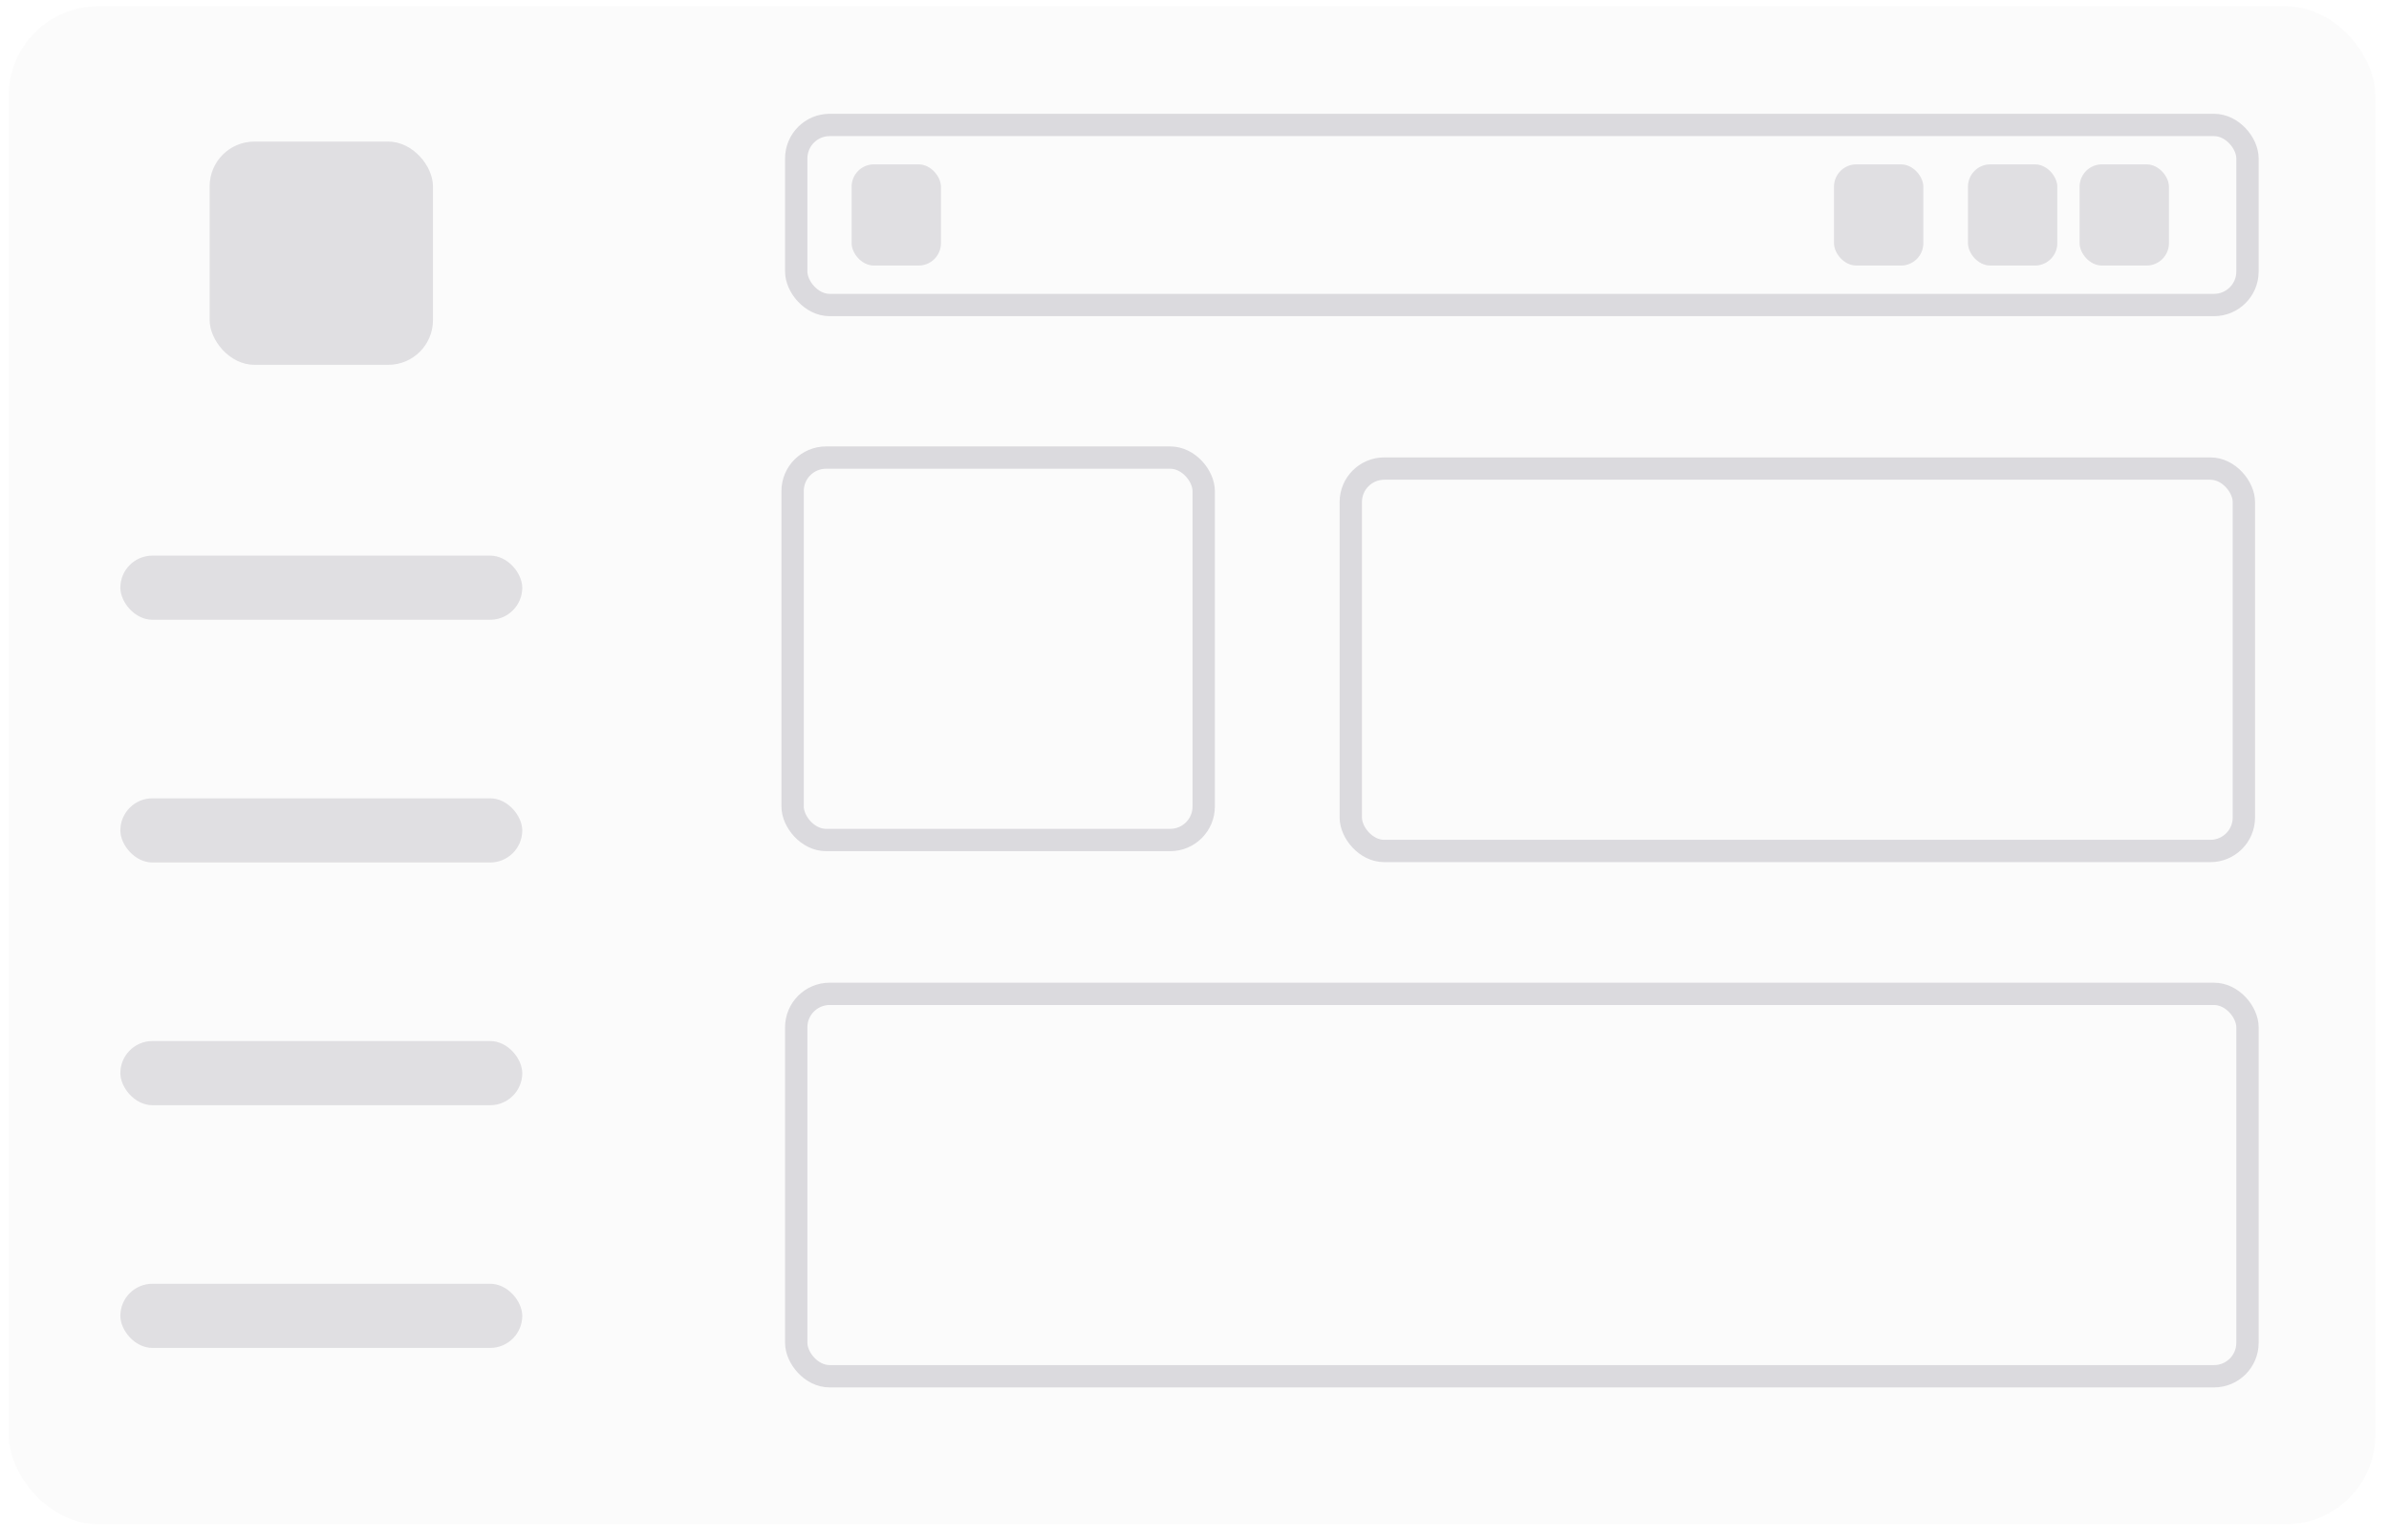
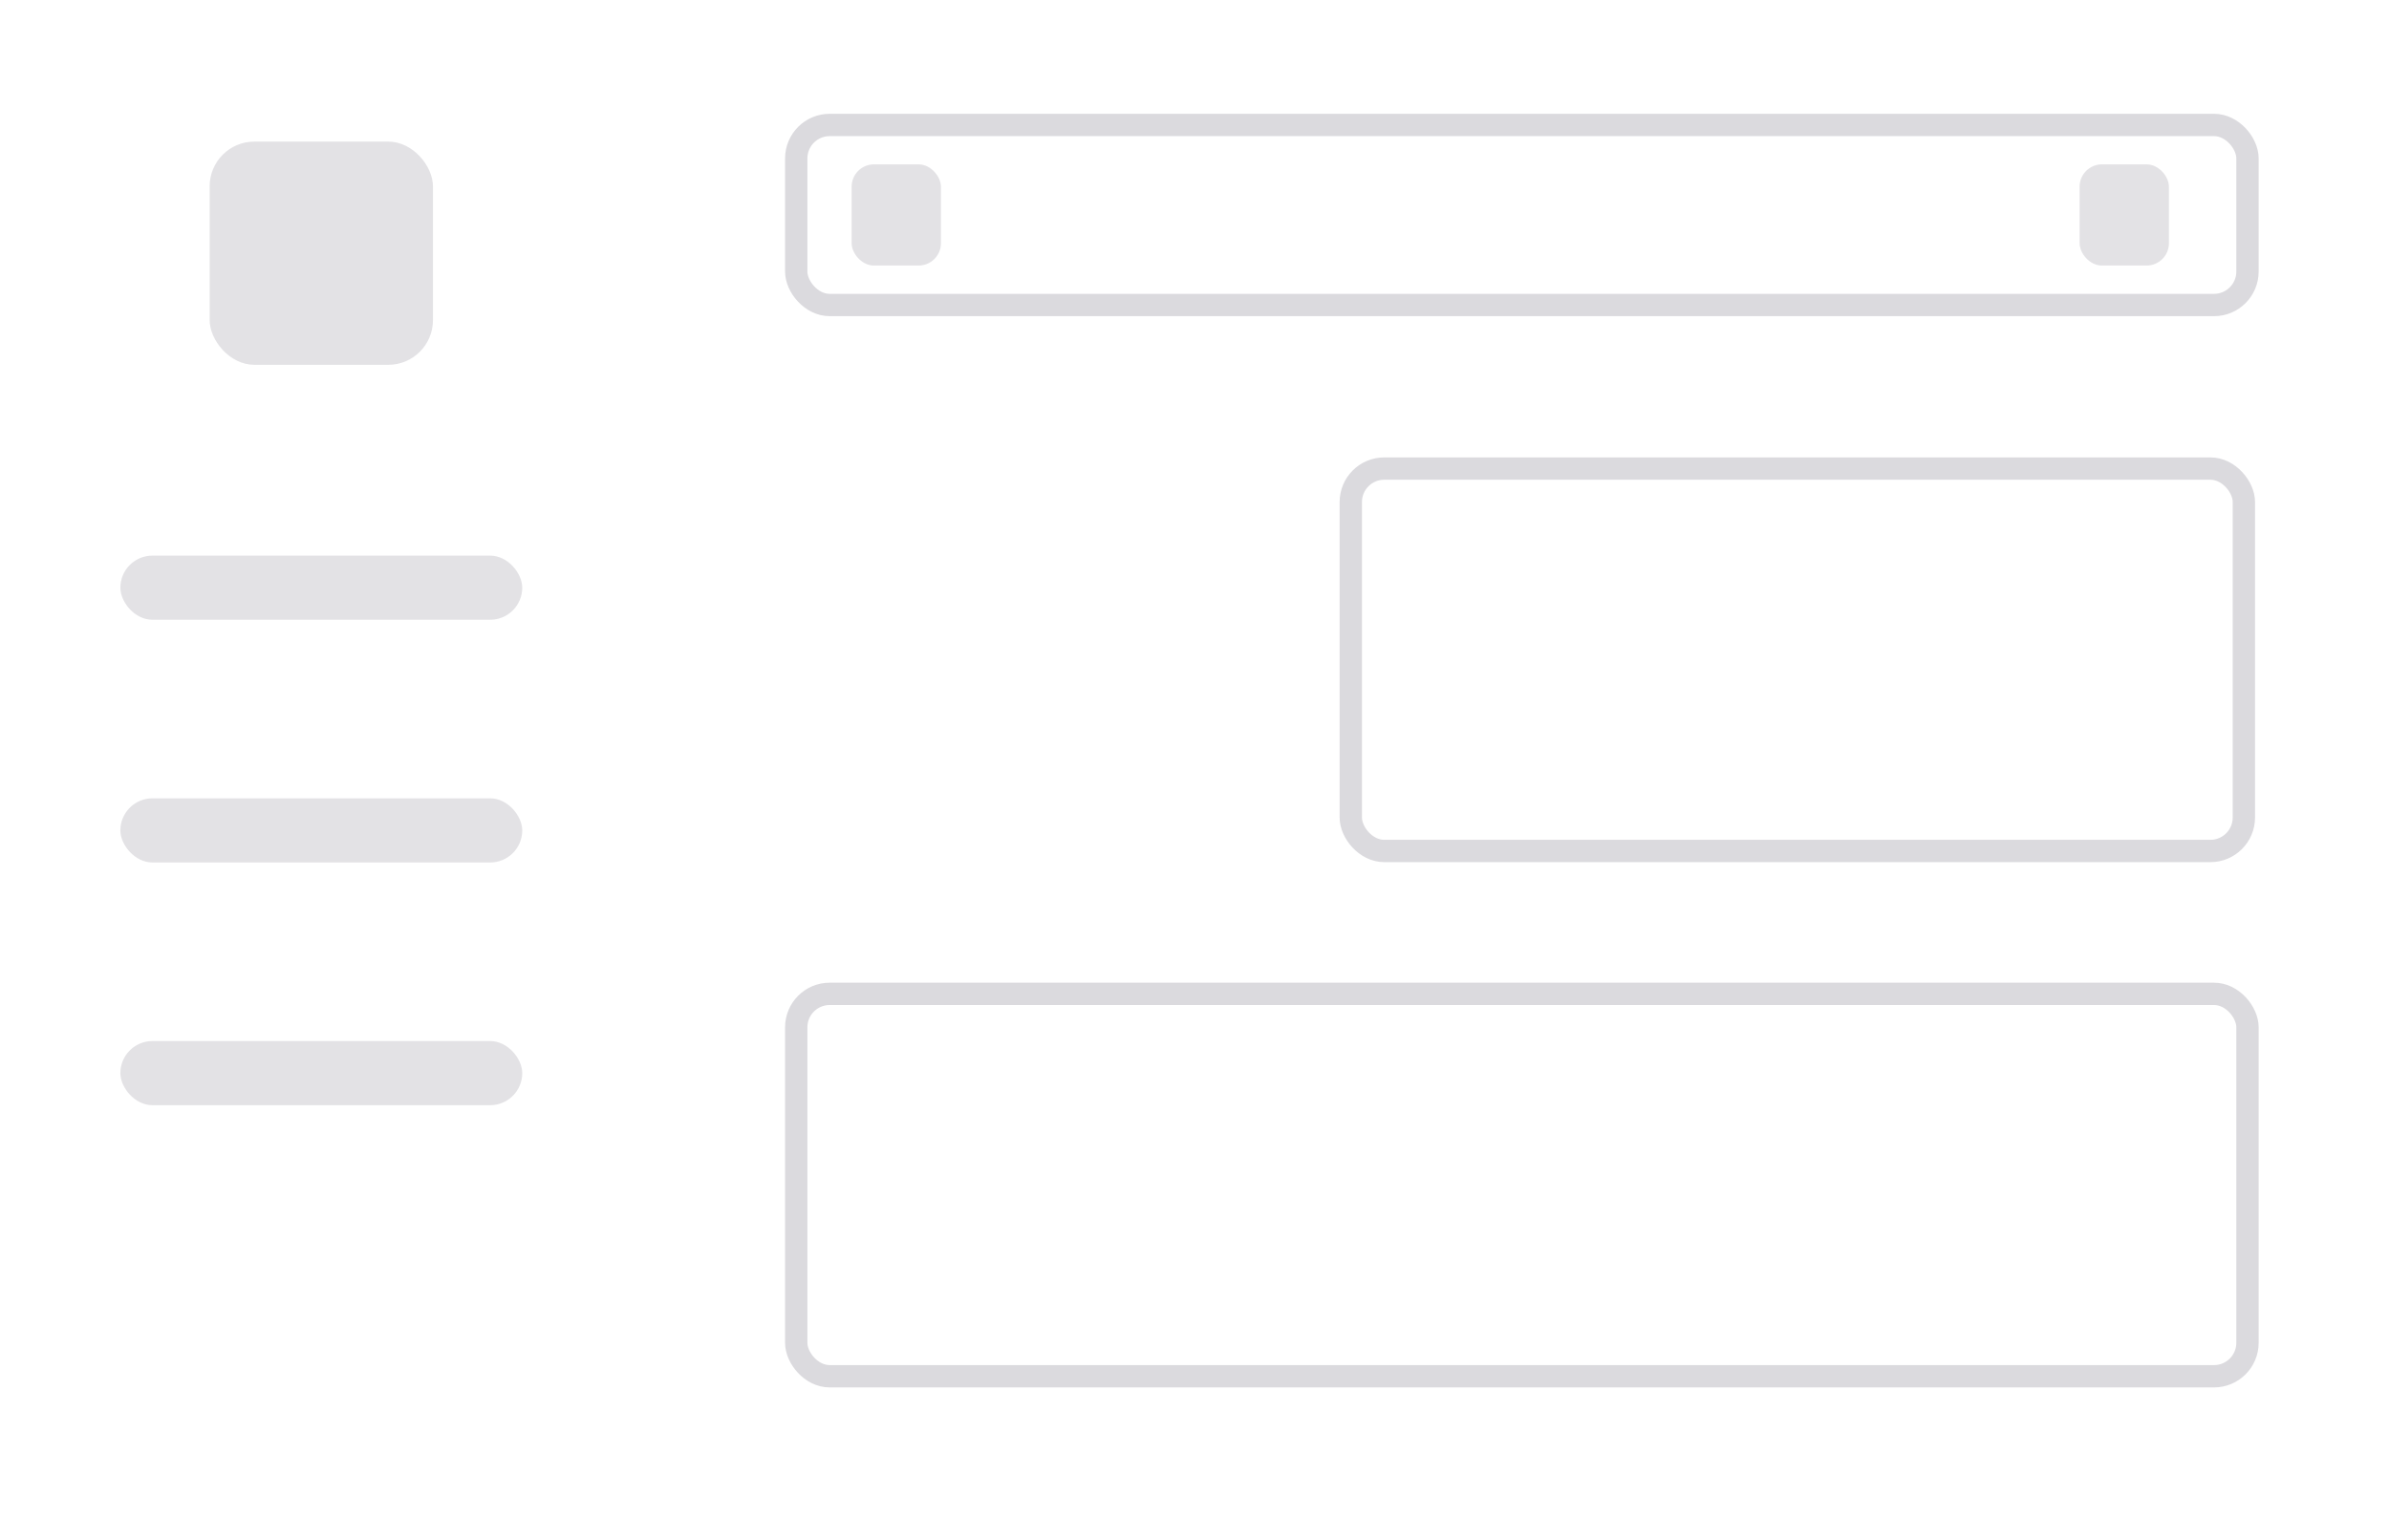
<svg xmlns="http://www.w3.org/2000/svg" width="107" height="69" viewBox="0 0 107 69" fill="none">
-   <rect x="0.391" y="0.284" width="106" height="68" rx="4" fill="#4B465C" fill-opacity="0.02" />
  <rect x="5.391" y="24.892" width="18" height="2.874" rx="1.437" fill="#4B465C" fill-opacity="0.16" />
  <rect x="9.391" y="6.344" width="10" height="10" rx="2" fill="#4B465C" fill-opacity="0.16" />
  <rect x="5.391" y="35.766" width="18" height="2.874" rx="1.437" fill="#4B465C" fill-opacity="0.16" />
  <rect x="5.391" y="46.64" width="18" height="2.874" rx="1.437" fill="#4B465C" fill-opacity="0.16" />
-   <rect x="5.391" y="57.514" width="18" height="2.874" rx="1.437" fill="#4B465C" fill-opacity="0.16" />
  <rect x="35.662" y="5.598" width="65" height="8.067" rx="1.5" stroke="#DBDADE" />
  <rect x="38.143" y="7.364" width="4" height="4.533" rx="1" fill="#4B465C" fill-opacity="0.16" />
-   <rect x="82.143" y="7.364" width="4" height="4.533" rx="1" fill="#4B465C" fill-opacity="0.16" />
-   <rect x="88.143" y="7.364" width="4" height="4.533" rx="1" fill="#4B465C" fill-opacity="0.16" />
  <rect x="93.143" y="7.364" width="4" height="4.533" rx="1" fill="#4B465C" fill-opacity="0.16" />
  <rect x="60.5" y="20.992" width="40" height="17.133" rx="1.5" stroke="#DBDADE" />
-   <rect x="35.5" y="20.5" width="18.412" height="17.133" rx="1.5" stroke="#DBDADE" />
  <rect x="35.662" y="44.525" width="65" height="17.133" rx="1.5" stroke="#DBDADE" />
</svg>